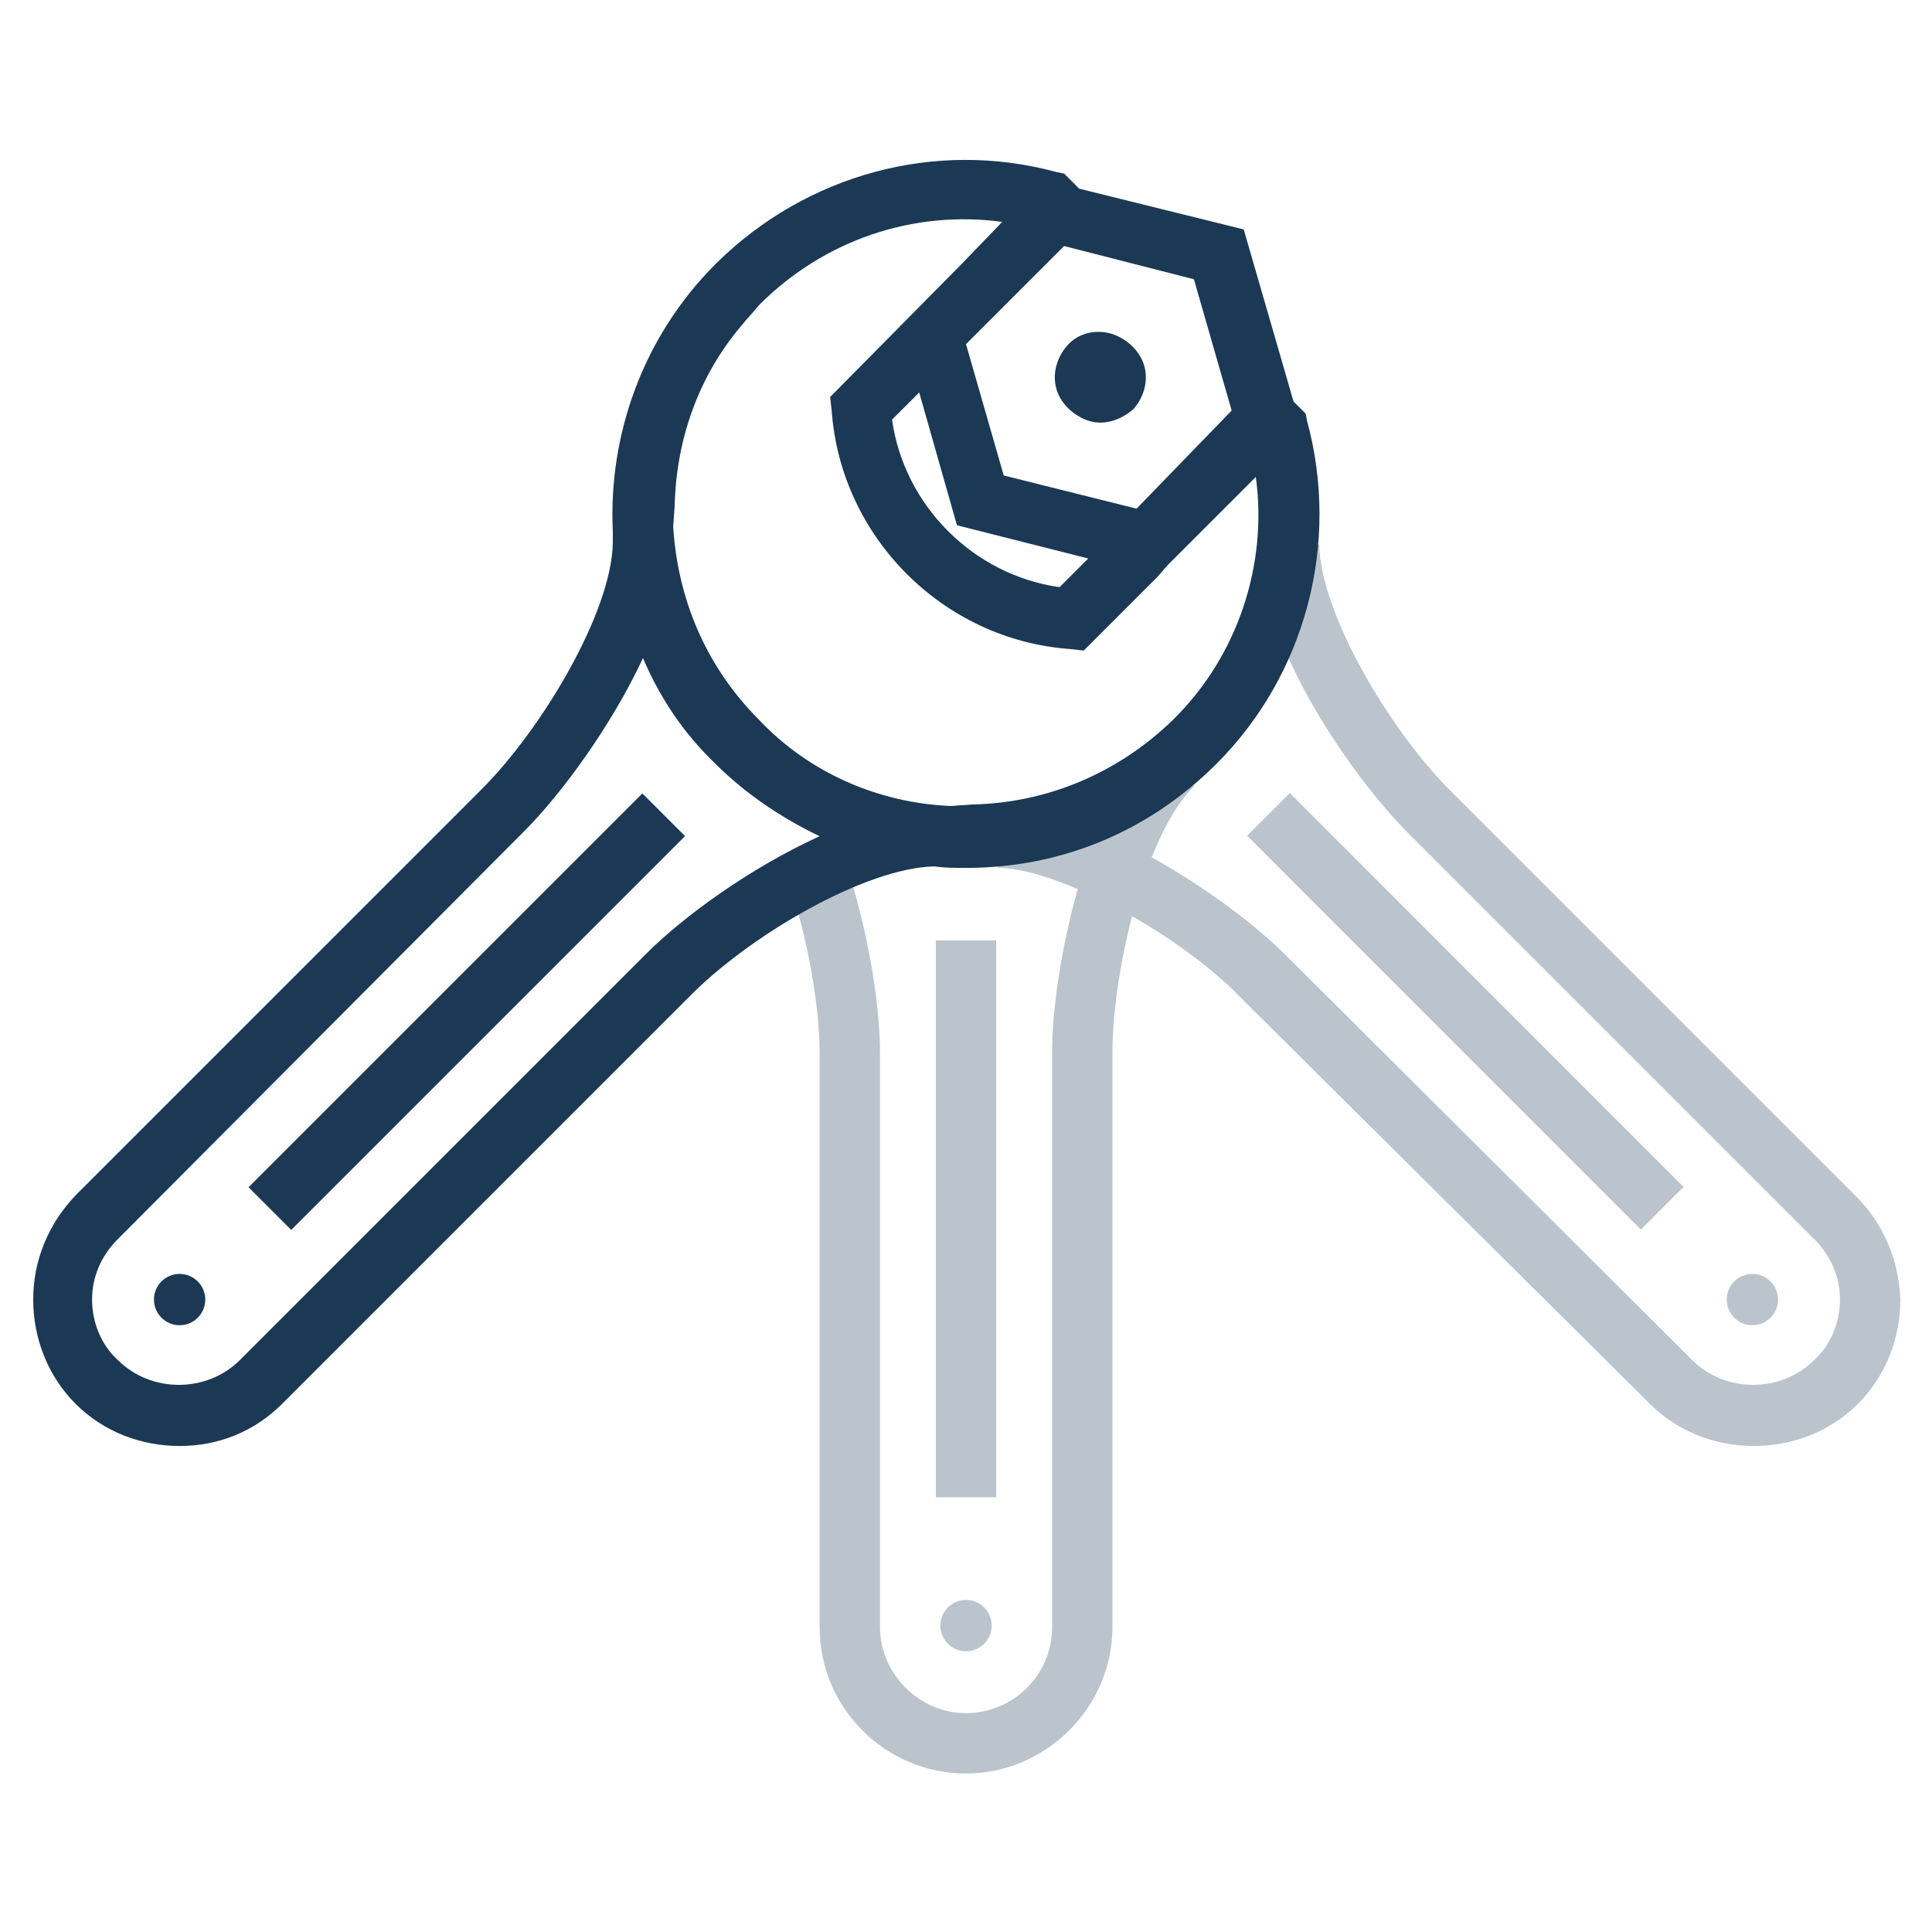
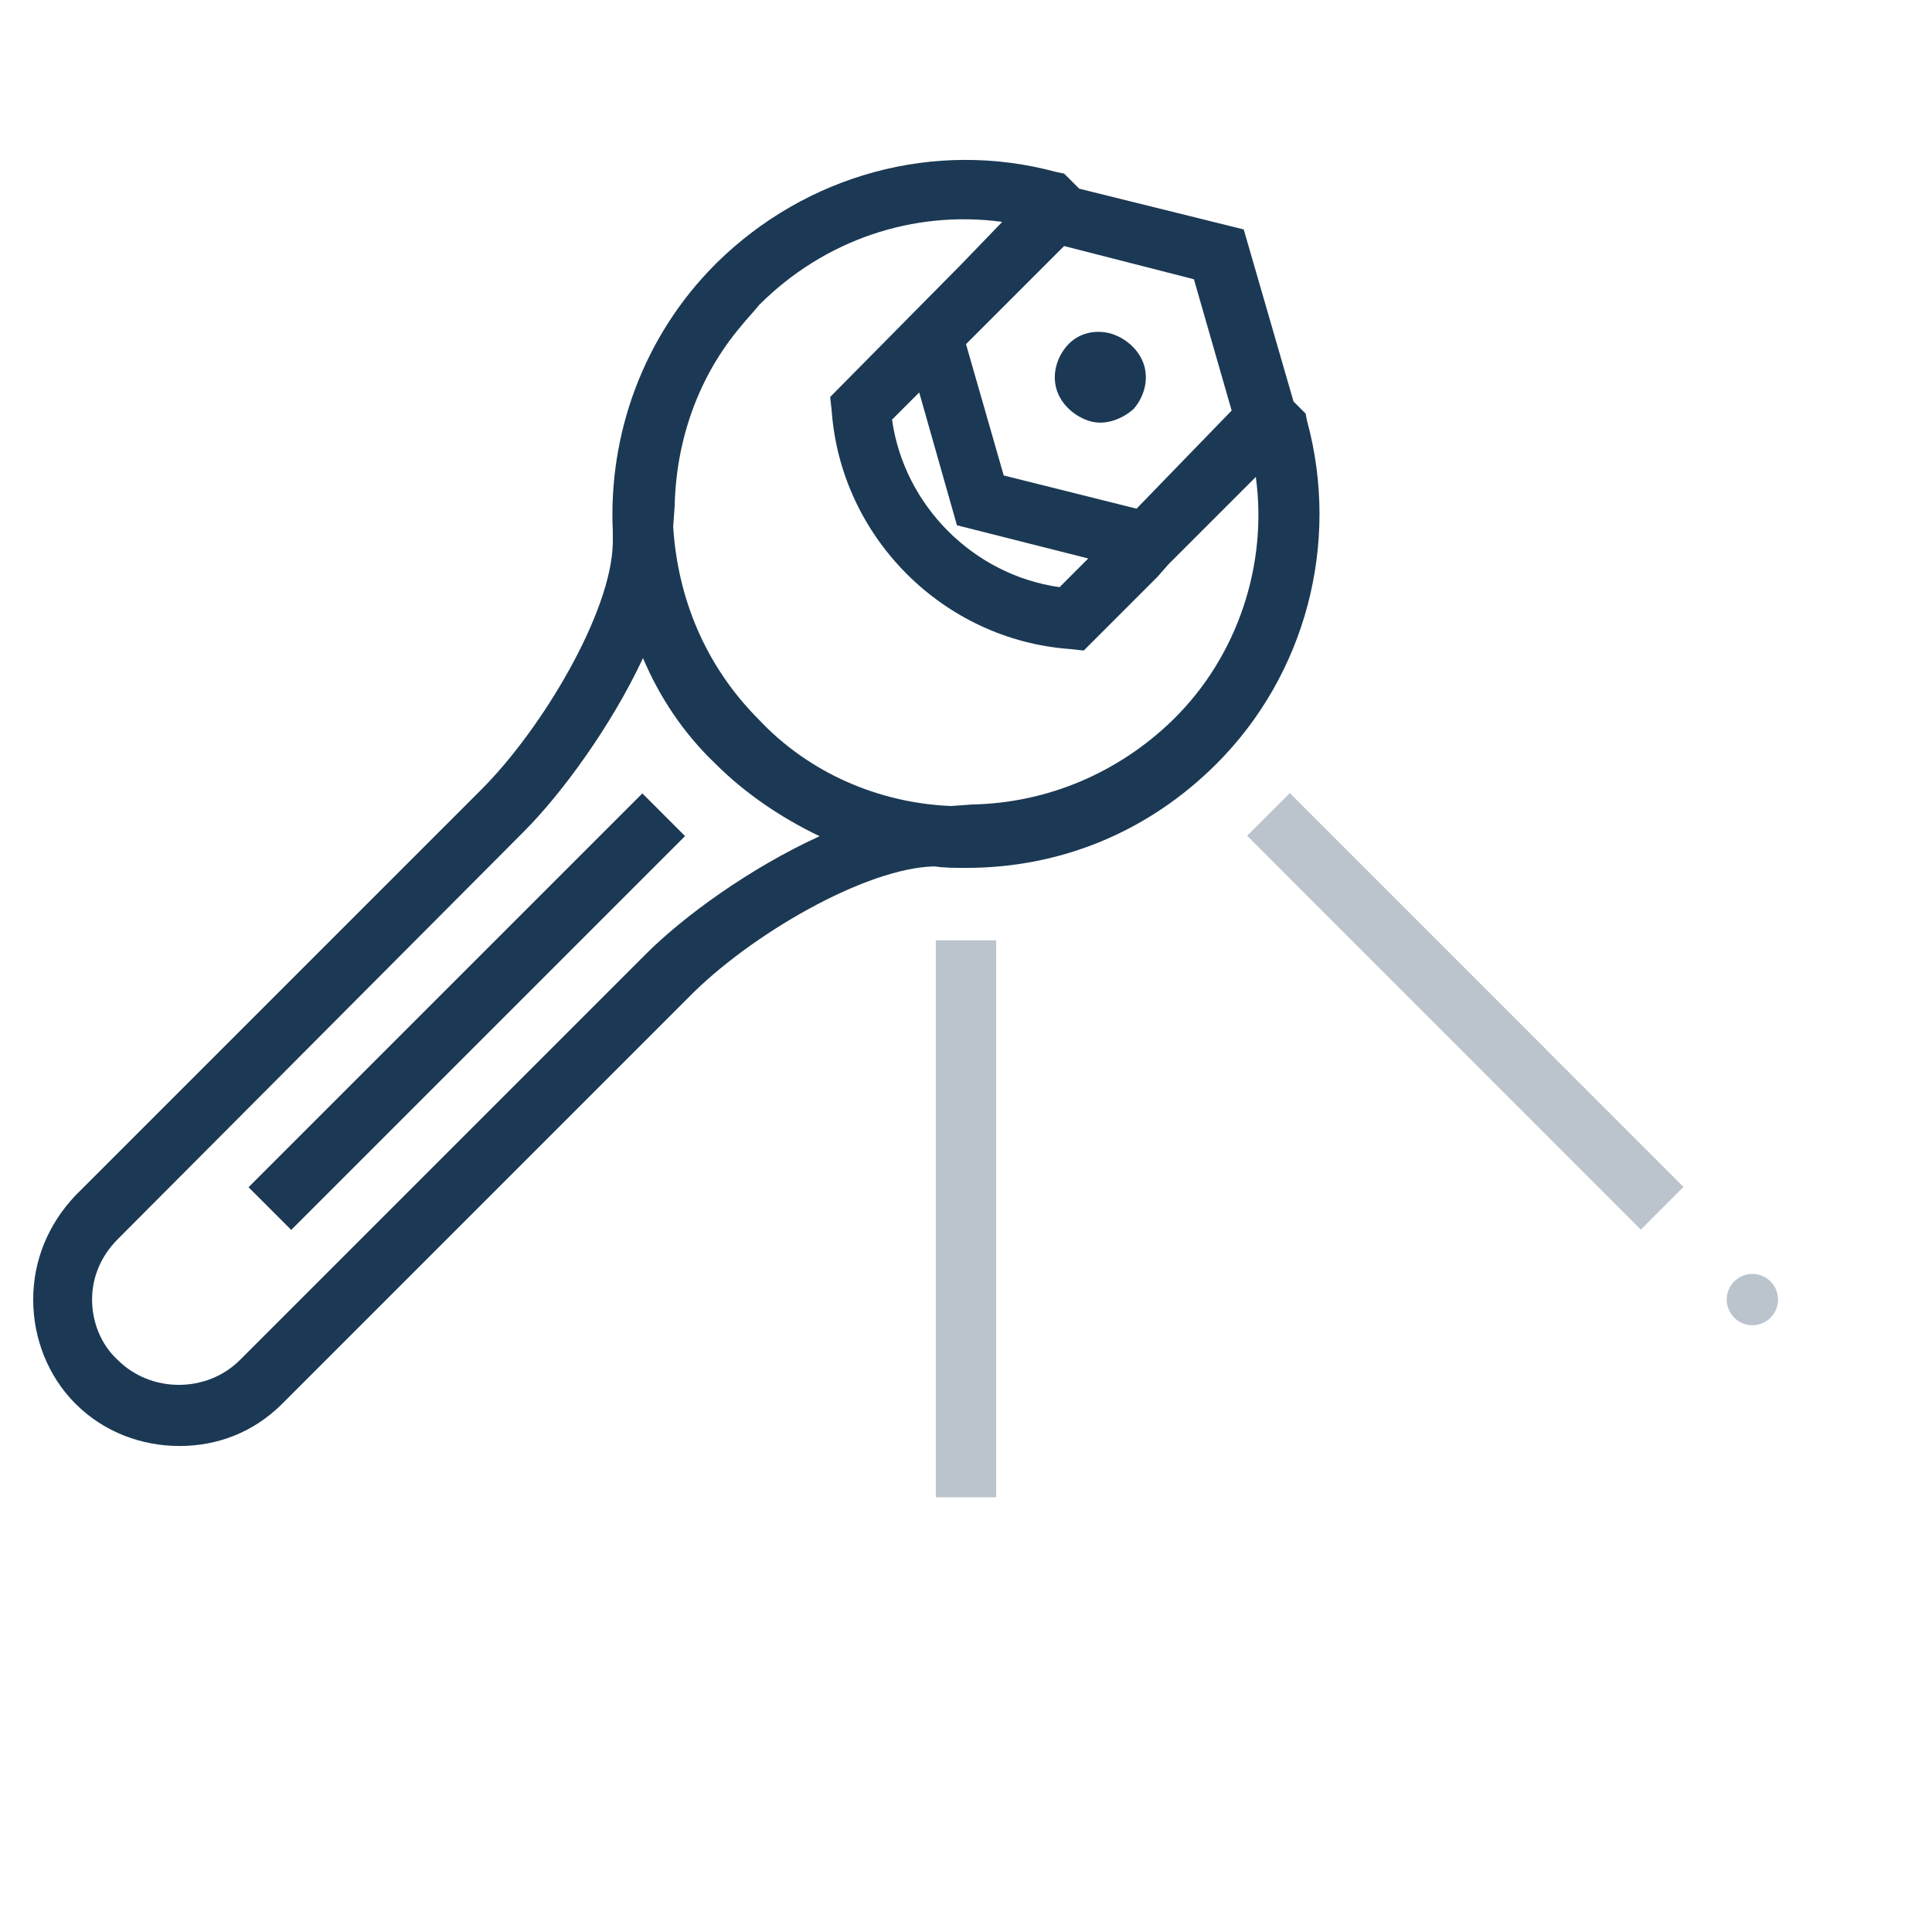
<svg xmlns="http://www.w3.org/2000/svg" width="215" height="215" viewBox="0 0 215 215" fill="none">
  <path d="M76.235 93.044L71.484 88.293L27.658 132.119L32.409 136.87L76.235 93.044Z" fill="#1B3954" />
-   <path d="M19.988 147.477C21.565 147.477 22.844 146.198 22.844 144.621C22.844 143.044 21.565 141.766 19.988 141.766C18.411 141.766 17.133 143.044 17.133 144.621C17.133 146.198 18.411 147.477 19.988 147.477Z" fill="#1B3954" />
  <g opacity="0.3">
    <path d="M187.351 132.086L143.531 88.254L138.78 93.004L182.6 136.837L187.351 132.086Z" fill="#1B3954" />
    <path d="M195.012 147.477C196.589 147.477 197.867 146.198 197.867 144.621C197.867 143.044 196.589 141.766 195.012 141.766C193.435 141.766 192.156 143.044 192.156 144.621C192.156 146.198 193.435 147.477 195.012 147.477Z" fill="#1B3954" />
-     <path d="M206.605 133.199L161.422 88.016C154.703 81.297 146.977 68.363 146.809 60.637L140.09 60.805C140.258 71.555 150.168 86.168 156.719 92.719L201.902 137.902C203.75 139.75 204.758 142.102 204.758 144.621C204.758 147.141 203.75 149.66 201.902 151.34C198.207 155.035 191.992 155.035 188.297 151.34L143.113 106.324C139.754 102.965 134.211 98.766 128.164 95.406C129.508 92.047 131.02 89.359 132.867 87.512L127.996 82.809C125.645 85.328 123.629 88.688 122.117 92.551C118.254 91.039 114.559 89.863 111.199 89.863L111.031 96.582C113.551 96.582 116.742 97.59 119.934 98.934C118.086 105.484 117.078 112.371 117.078 117.242V181.07C117.078 186.445 112.711 190.645 107.504 190.645C102.297 190.645 97.93 186.277 97.93 181.07V117.242C97.93 111.531 96.586 103.973 94.57 97.422L88.188 99.438C90.035 105.316 91.211 112.203 91.211 117.242V181.07C91.211 190.141 98.602 197.363 107.504 197.363C116.406 197.363 123.797 189.973 123.797 181.07V117.242C123.797 112.707 124.637 107.164 125.98 101.957C130.684 104.645 135.219 108.004 138.242 111.195L183.594 156.211C186.785 159.402 190.984 160.914 195.184 160.914C199.383 160.914 203.582 159.402 206.773 156.211C209.797 153.188 211.477 148.988 211.477 144.621C211.309 140.254 209.629 136.223 206.605 133.199Z" fill="#1B3954" />
    <path d="M110.859 104.645H104.141V166.625H110.859V104.645Z" fill="#1B3954" />
-     <path d="M107.504 183.758C109.081 183.758 110.359 182.479 110.359 180.902C110.359 179.325 109.081 178.047 107.504 178.047C105.927 178.047 104.648 179.325 104.648 180.902C104.648 182.479 105.927 183.758 107.504 183.758Z" fill="#1B3954" />
  </g>
  <path d="M145.461 46.864L145.293 46.024L143.949 44.681L138.406 25.532L120.098 20.997L118.418 19.317L117.578 19.149C103.973 15.454 89.695 19.485 79.785 29.227C79.785 29.227 79.785 29.227 79.617 29.395C71.555 37.458 67.691 48.376 68.195 59.126V60.47C68.027 68.196 60.301 81.13 53.582 87.849L8.398 133.032C5.375 136.224 3.695 140.255 3.695 144.622C3.695 148.989 5.375 153.188 8.398 156.212C11.59 159.403 15.789 160.915 19.988 160.915C24.188 160.915 28.219 159.403 31.41 156.212L76.594 111.028C83.312 104.142 96.246 96.583 103.973 96.415C105.148 96.583 106.324 96.583 107.5 96.583C118.082 96.583 127.824 92.552 135.383 84.993C145.293 75.083 149.156 60.47 145.461 46.864ZM118.418 27.38L132.863 31.075L137.063 45.688L126.48 56.606L111.699 52.911L107.5 38.298L111.699 34.099L118.418 27.38ZM121.105 62.149L117.914 65.341C108.34 63.997 100.613 56.27 99.269 46.696L102.293 43.673L106.492 58.454L121.105 62.149ZM71.891 106.157L26.707 151.341C23.012 155.036 16.797 155.036 13.102 151.341C11.254 149.661 10.246 147.142 10.246 144.622C10.246 142.102 11.254 139.751 13.102 137.903L58.285 92.552C62.484 88.353 68.027 80.794 71.555 73.235C73.402 77.603 76.09 81.634 79.617 84.993C82.977 88.353 87.008 91.04 91.207 93.056C83.481 96.583 76.09 101.958 71.891 106.157ZM130.512 80.122C124.465 86.001 116.57 89.36 108.172 89.528L105.82 89.696C97.758 89.36 90.031 86.001 84.488 80.122C78.441 74.075 75.418 66.516 74.914 58.622L75.082 56.27C75.25 48.88 77.769 41.825 82.473 36.282C83.144 35.442 83.816 34.77 84.488 33.931C91.711 26.708 101.621 23.349 111.531 24.692L106.996 29.395L92.383 44.177L92.551 45.688C93.559 59.798 104.98 71.22 119.09 72.228L120.602 72.395L128.832 64.165L130.008 62.821L139.75 53.079C141.094 62.821 137.734 73.067 130.512 80.122Z" fill="#1B3954" />
  <path d="M121.273 46.864C119.593 46.36 118.081 45.016 117.577 43.336C117.073 41.657 117.577 39.809 118.753 38.465C119.929 37.121 121.777 36.617 123.624 37.121C125.304 37.625 126.816 38.969 127.32 40.649C127.823 42.328 127.32 44.176 126.144 45.52C124.8 46.696 122.952 47.367 121.273 46.864Z" fill="#1B3954" />
</svg>